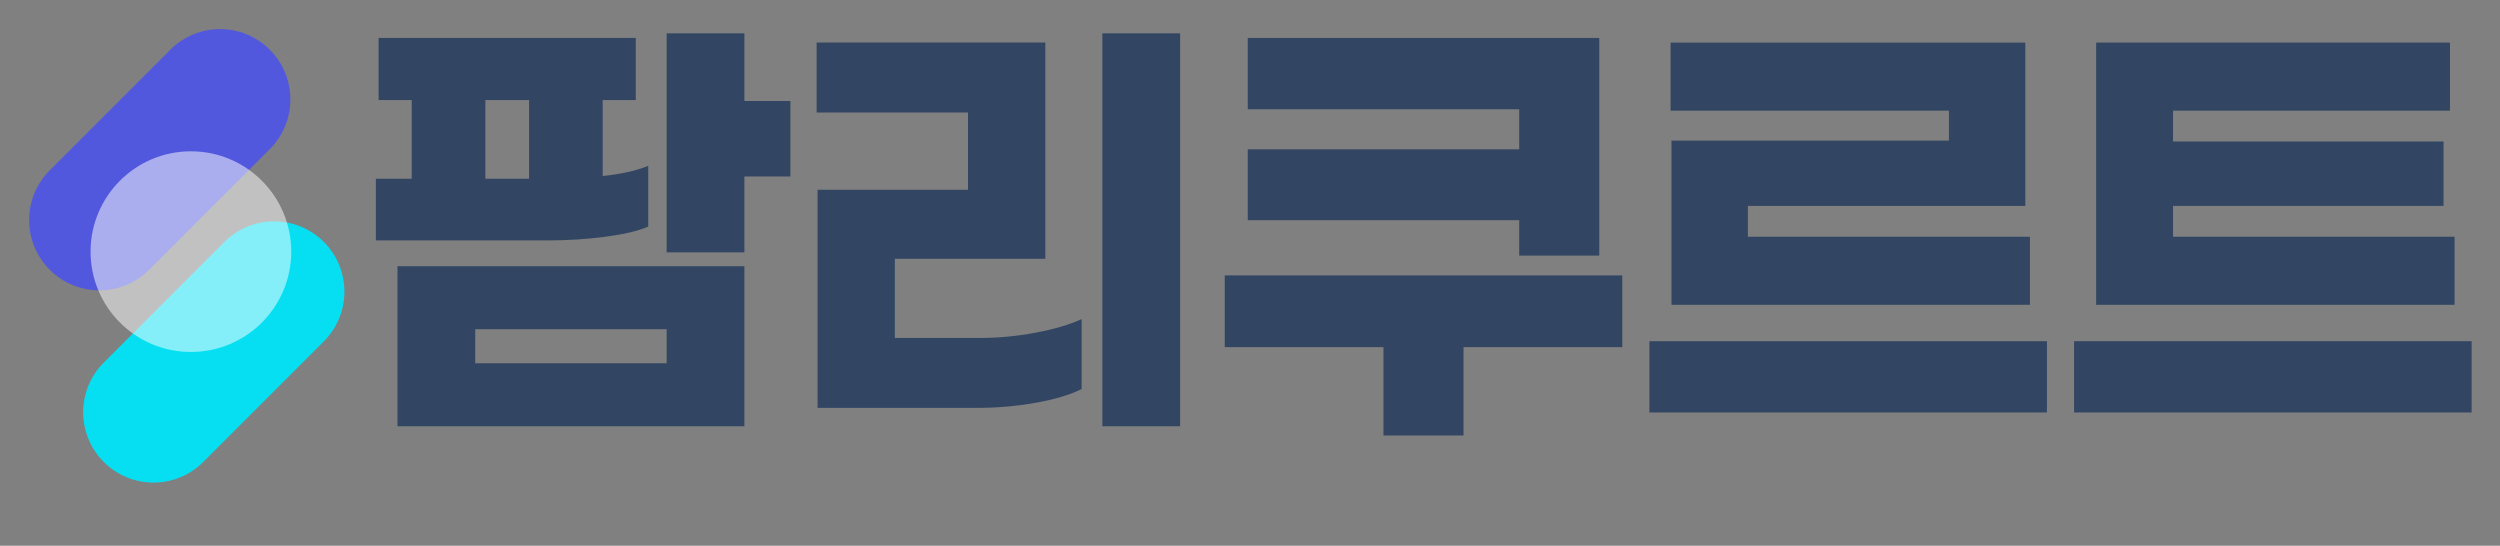
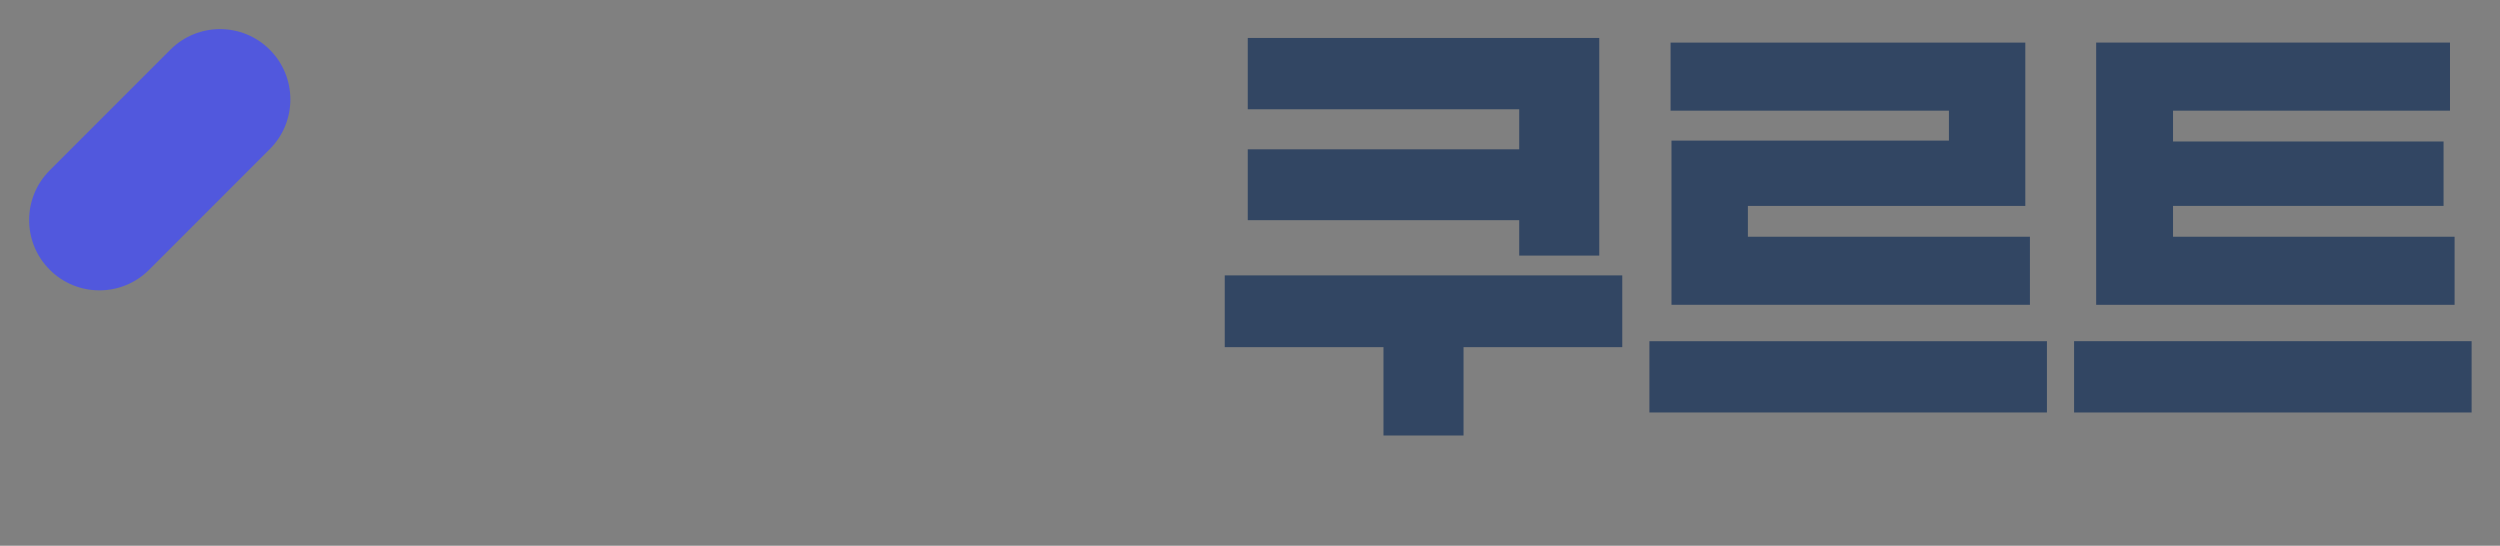
<svg xmlns="http://www.w3.org/2000/svg" version="1.1" id="레이어_1" x="0px" y="0px" width="179.307px" height="39.143px" viewBox="0 0 179.307 39.143" enable-background="new 0 0 179.307 39.143" xml:space="preserve">
  <rect x="0" y="0" width="179.307" height="39.143" fill="#808080" stroke="none" />
  <g transform="translate(34.268 5.366)">
    <g enable-background="new    ">
-       <path fill="#324663" d="M9.157,11.613c-1.342,0.177-2.706,0.264-4.092,0.264H-7.311V7.455h2.574V1.812h-2.376v-4.455h18.447v4.455    H8.958v5.445c1.298-0.133,2.387-0.374,3.267-0.727v4.356C11.521,11.195,10.498,11.437,9.157,11.613z M-5.759,13.725h24.882v11.483    H-5.759V13.725z M-0.183,20.688h13.728v-2.442H-0.183V20.688z M0.543,7.455h3.135V1.812H0.543V7.455z M22.422,7.289h-3.3v5.445    h-5.577V-2.973h5.577v4.851h3.3V7.289z" />
-       <path fill="#324663" d="M40.704,13.197H29.913v5.676h6.105c1.32,0,2.651-0.126,3.993-0.379c1.341-0.253,2.442-0.578,3.3-0.974    v5.016c-0.836,0.418-1.942,0.748-3.316,0.99c-1.375,0.242-2.778,0.363-4.208,0.363H24.369V8.247H35.16V2.703H24.303v-5.016h16.401    V13.197z M50.373,25.208h-5.577V-2.973h5.577V25.208z" />
      <path fill="#324663" d="M82.086,19.533H70.701v6.336h-5.742v-6.336H53.574v-5.147h28.512V19.533z M74.694,10.425h-19.47V5.343    h19.47V2.472h-19.47v-5.115h25.212v15.609h-5.742V10.425z" />
      <path fill="#324663" d="M112.544,24.219H84.032v-5.115h28.512V24.219z M110.993,9.402H91.095v2.211h20.229v4.884H85.616V4.716    h19.899V2.571H85.55v-4.884h25.443V9.402z" />
      <path fill="#324663" d="M143.003,19.104v5.115h-28.512v-5.115H143.003z M141.782,16.497h-25.707v-18.81h25.377v4.884h-19.865    v2.211h19.404v4.62h-19.404v2.211h20.195V16.497z" />
    </g>
    <path fill="#5158DD" d="M-14.92-1.801L-14.92-1.801c1.97,1.969,1.97,5.161,0.001,7.13l-8.654,8.653   c-1.968,1.969-5.16,1.969-7.129,0v-0.001c-1.969-1.969-1.969-5.16,0-7.129l8.653-8.653C-20.08-3.77-16.889-3.77-14.92-1.801z" />
-     <path fill="#06DFF2" d="M-11.042,11.987L-11.042,11.987c1.969,1.97,1.969,5.161,0,7.13l-8.653,8.653   c-1.969,1.969-5.16,1.969-7.129,0l-0.001-0.001c-1.969-1.968-1.969-5.16,0-7.129l8.654-8.653   C-16.203,10.018-13.011,10.018-11.042,11.987z" />
-     <circle opacity="0.51" fill="#FFFFFF" enable-background="new    " cx="-20.576" cy="12.682" r="7.196" />
  </g>
</svg>